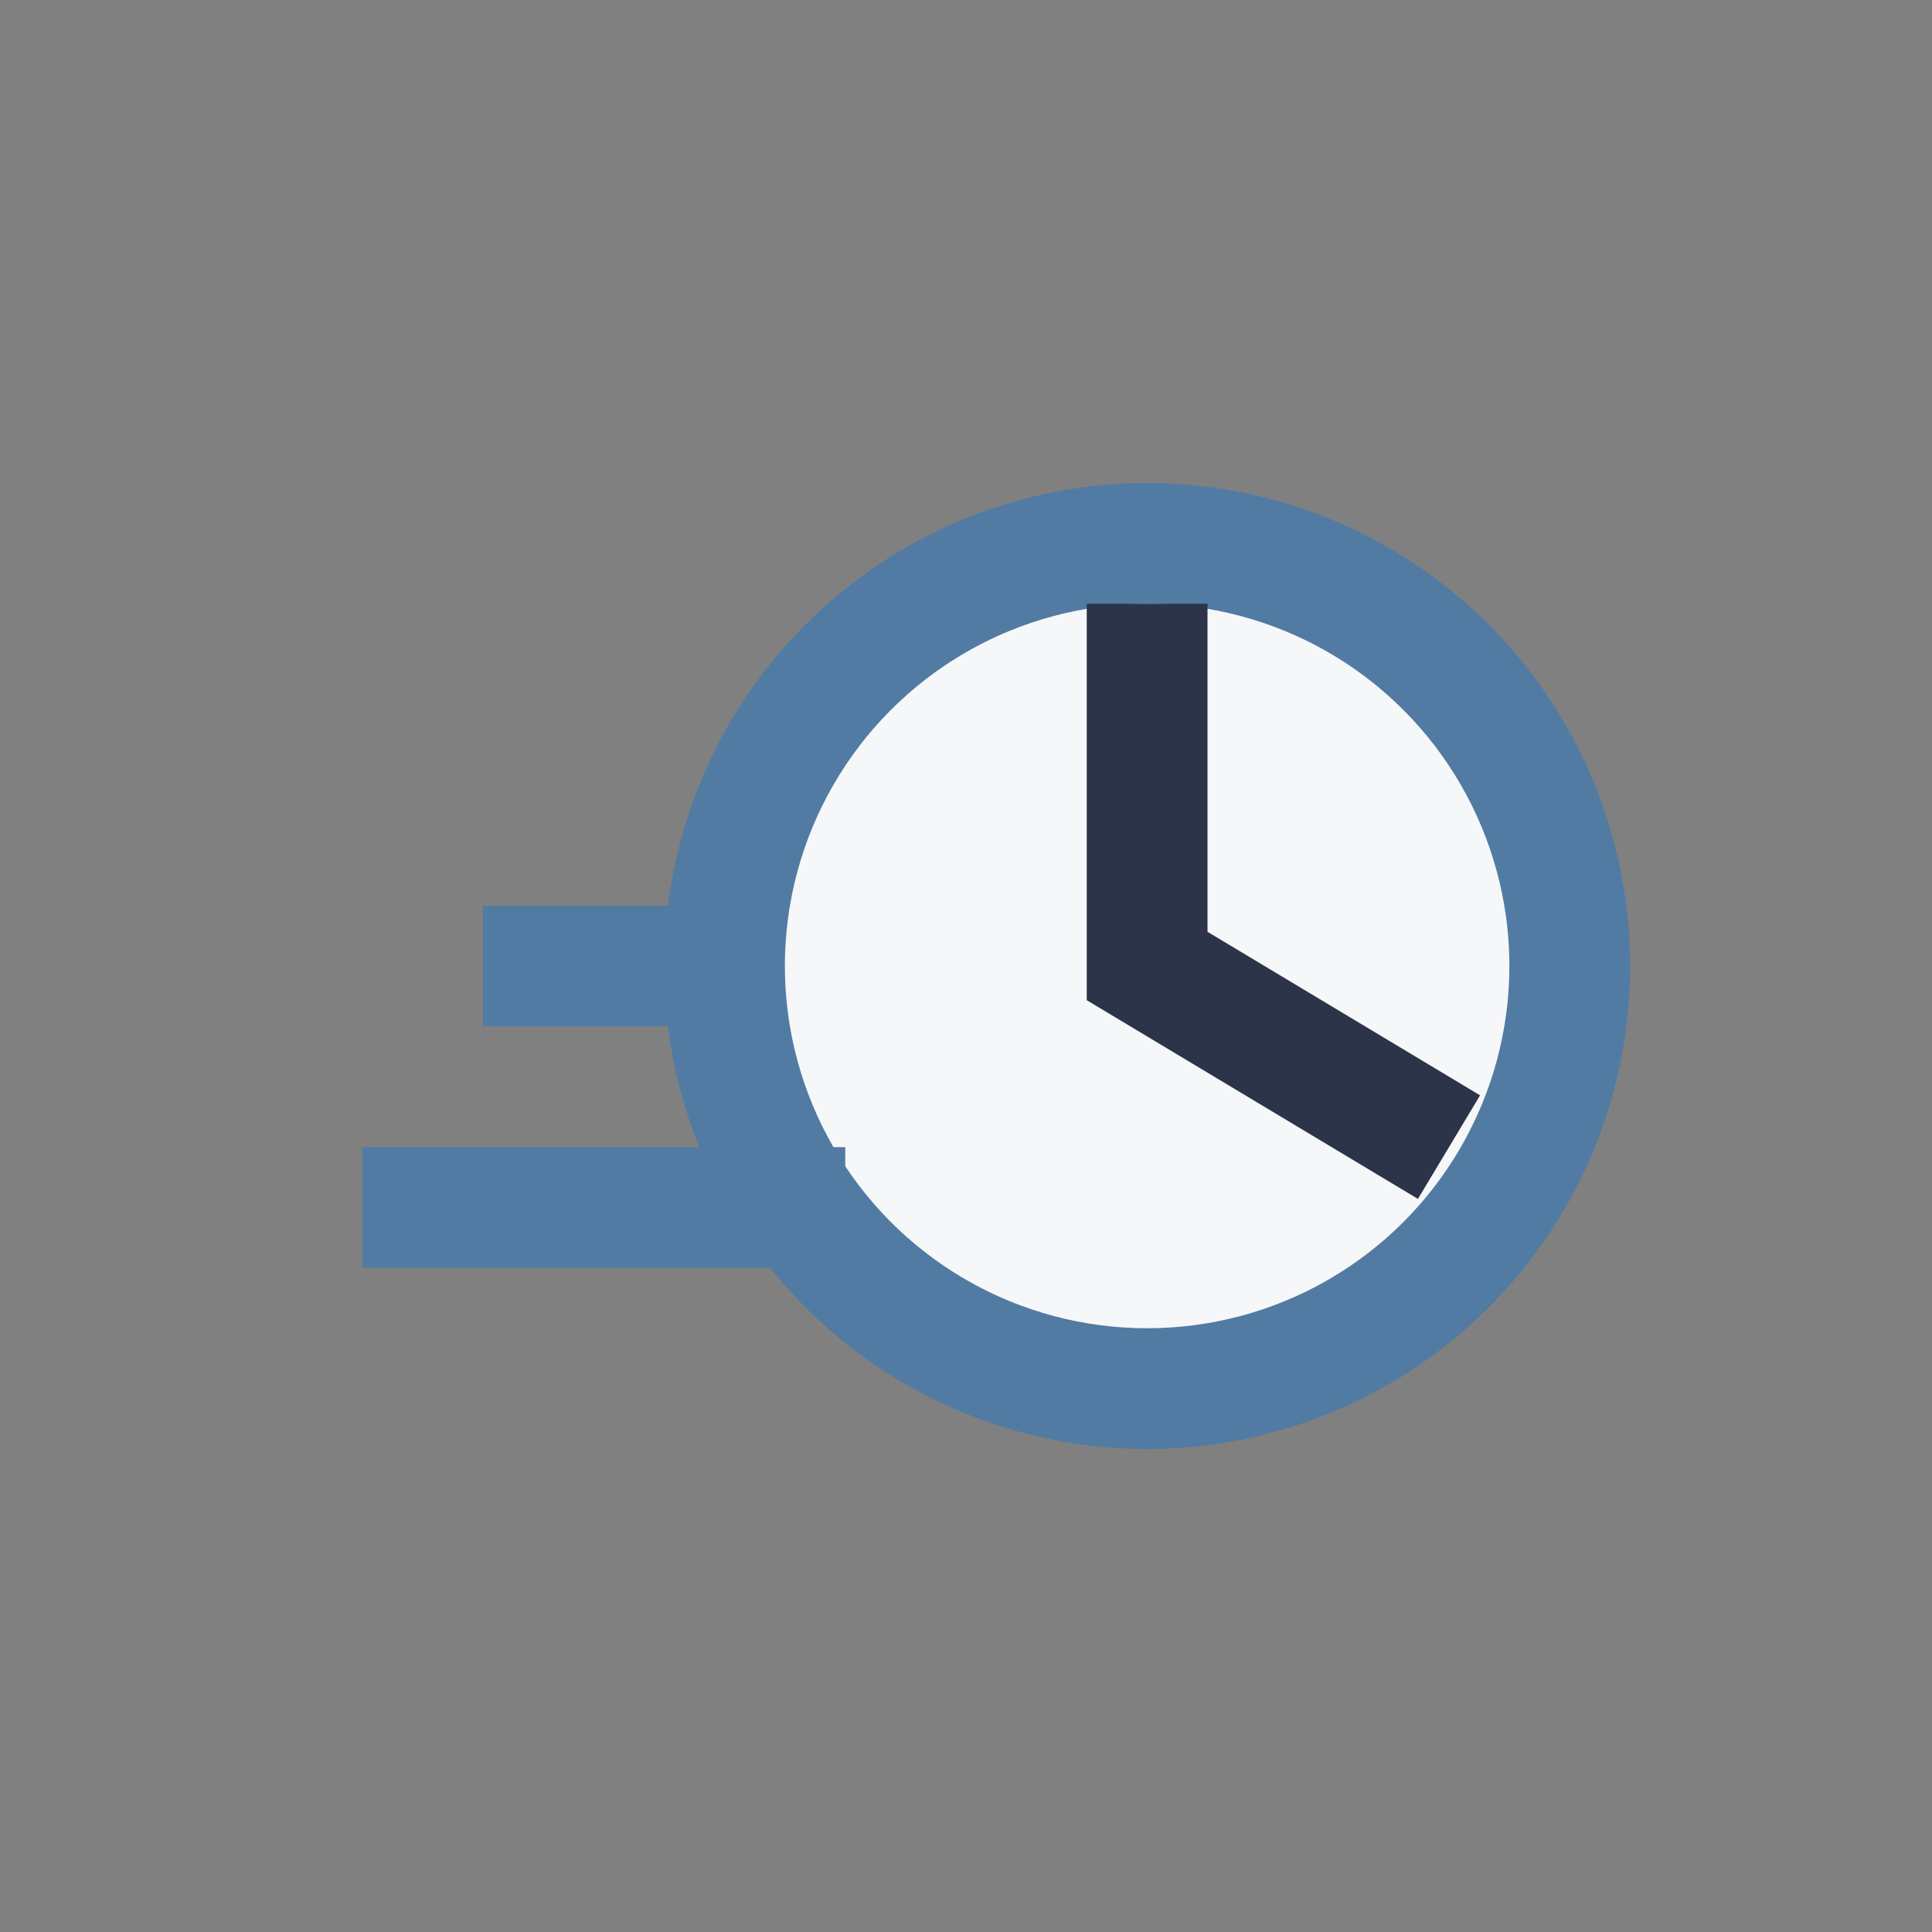
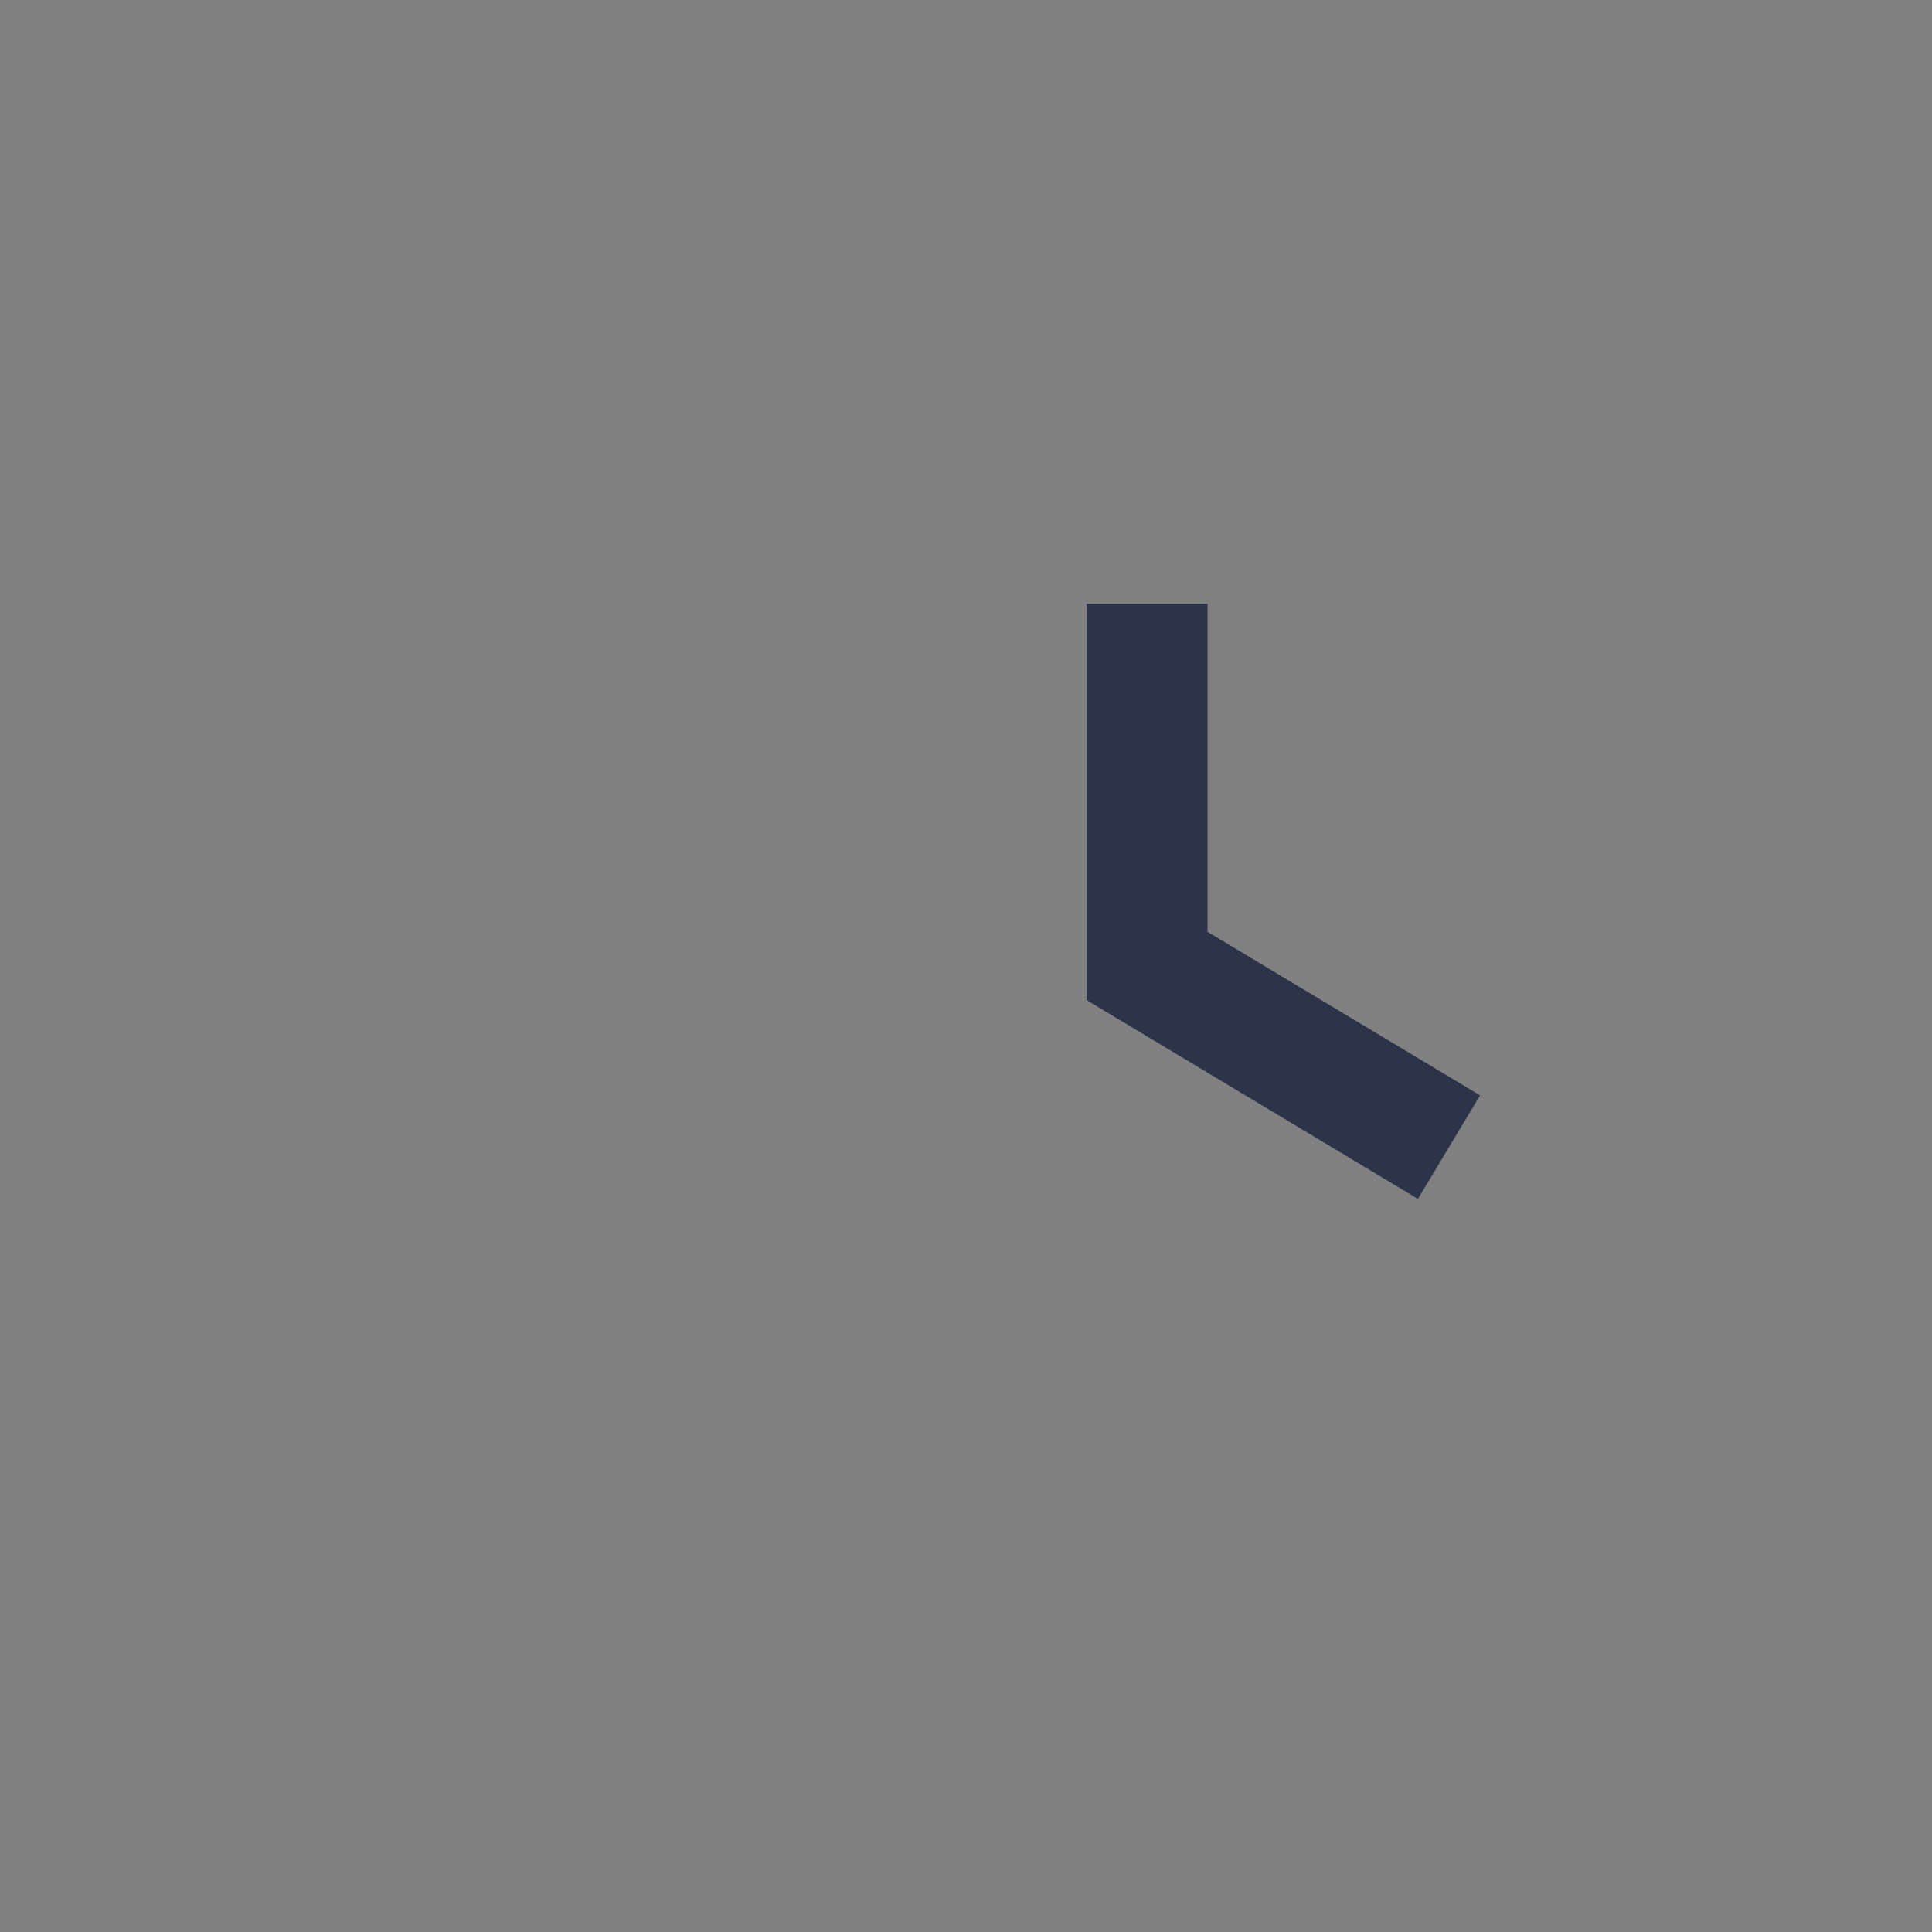
<svg xmlns="http://www.w3.org/2000/svg" width="32" height="32" viewBox="0 0 32 32">
  <rect x="0" y="0" width="32" height="32" fill="#808080" stroke="none" />
-   <circle cx="19" cy="16" r="7" fill="#F6F7F9" stroke="#517BA3" stroke-width="2" />
  <path d="M19 10v6l5 3" stroke="#2B3448" stroke-width="2" fill="none" />
-   <path d="M8 16h4M6 20h8" stroke="#517BA3" stroke-width="2" />
</svg>